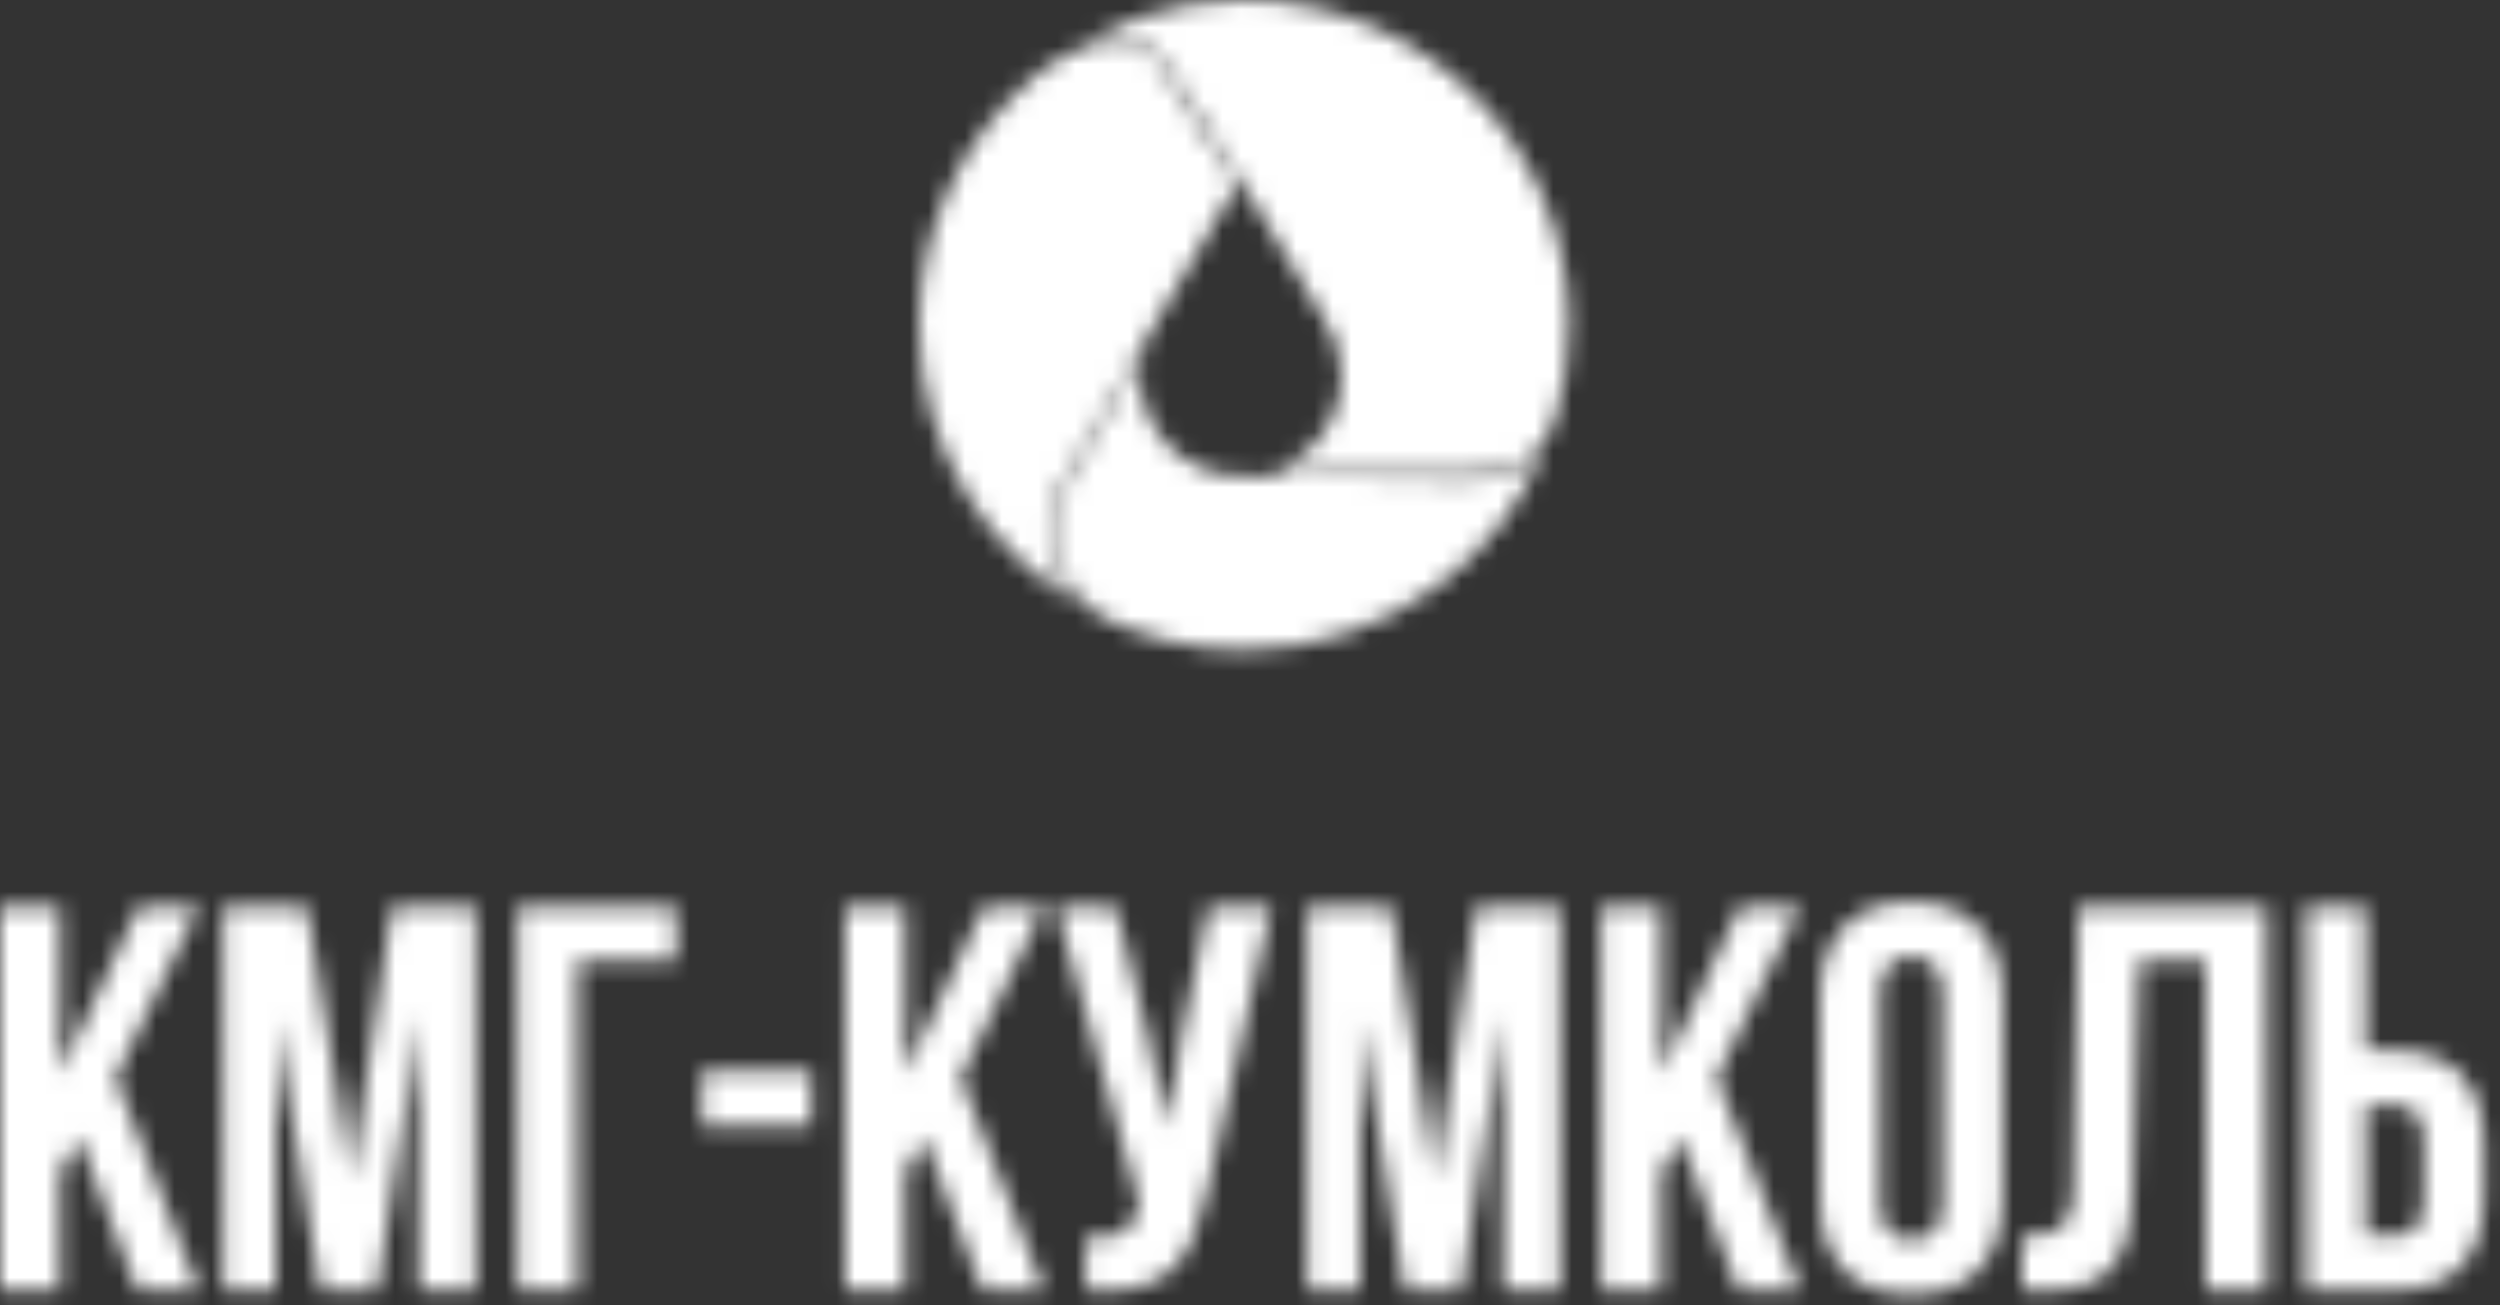
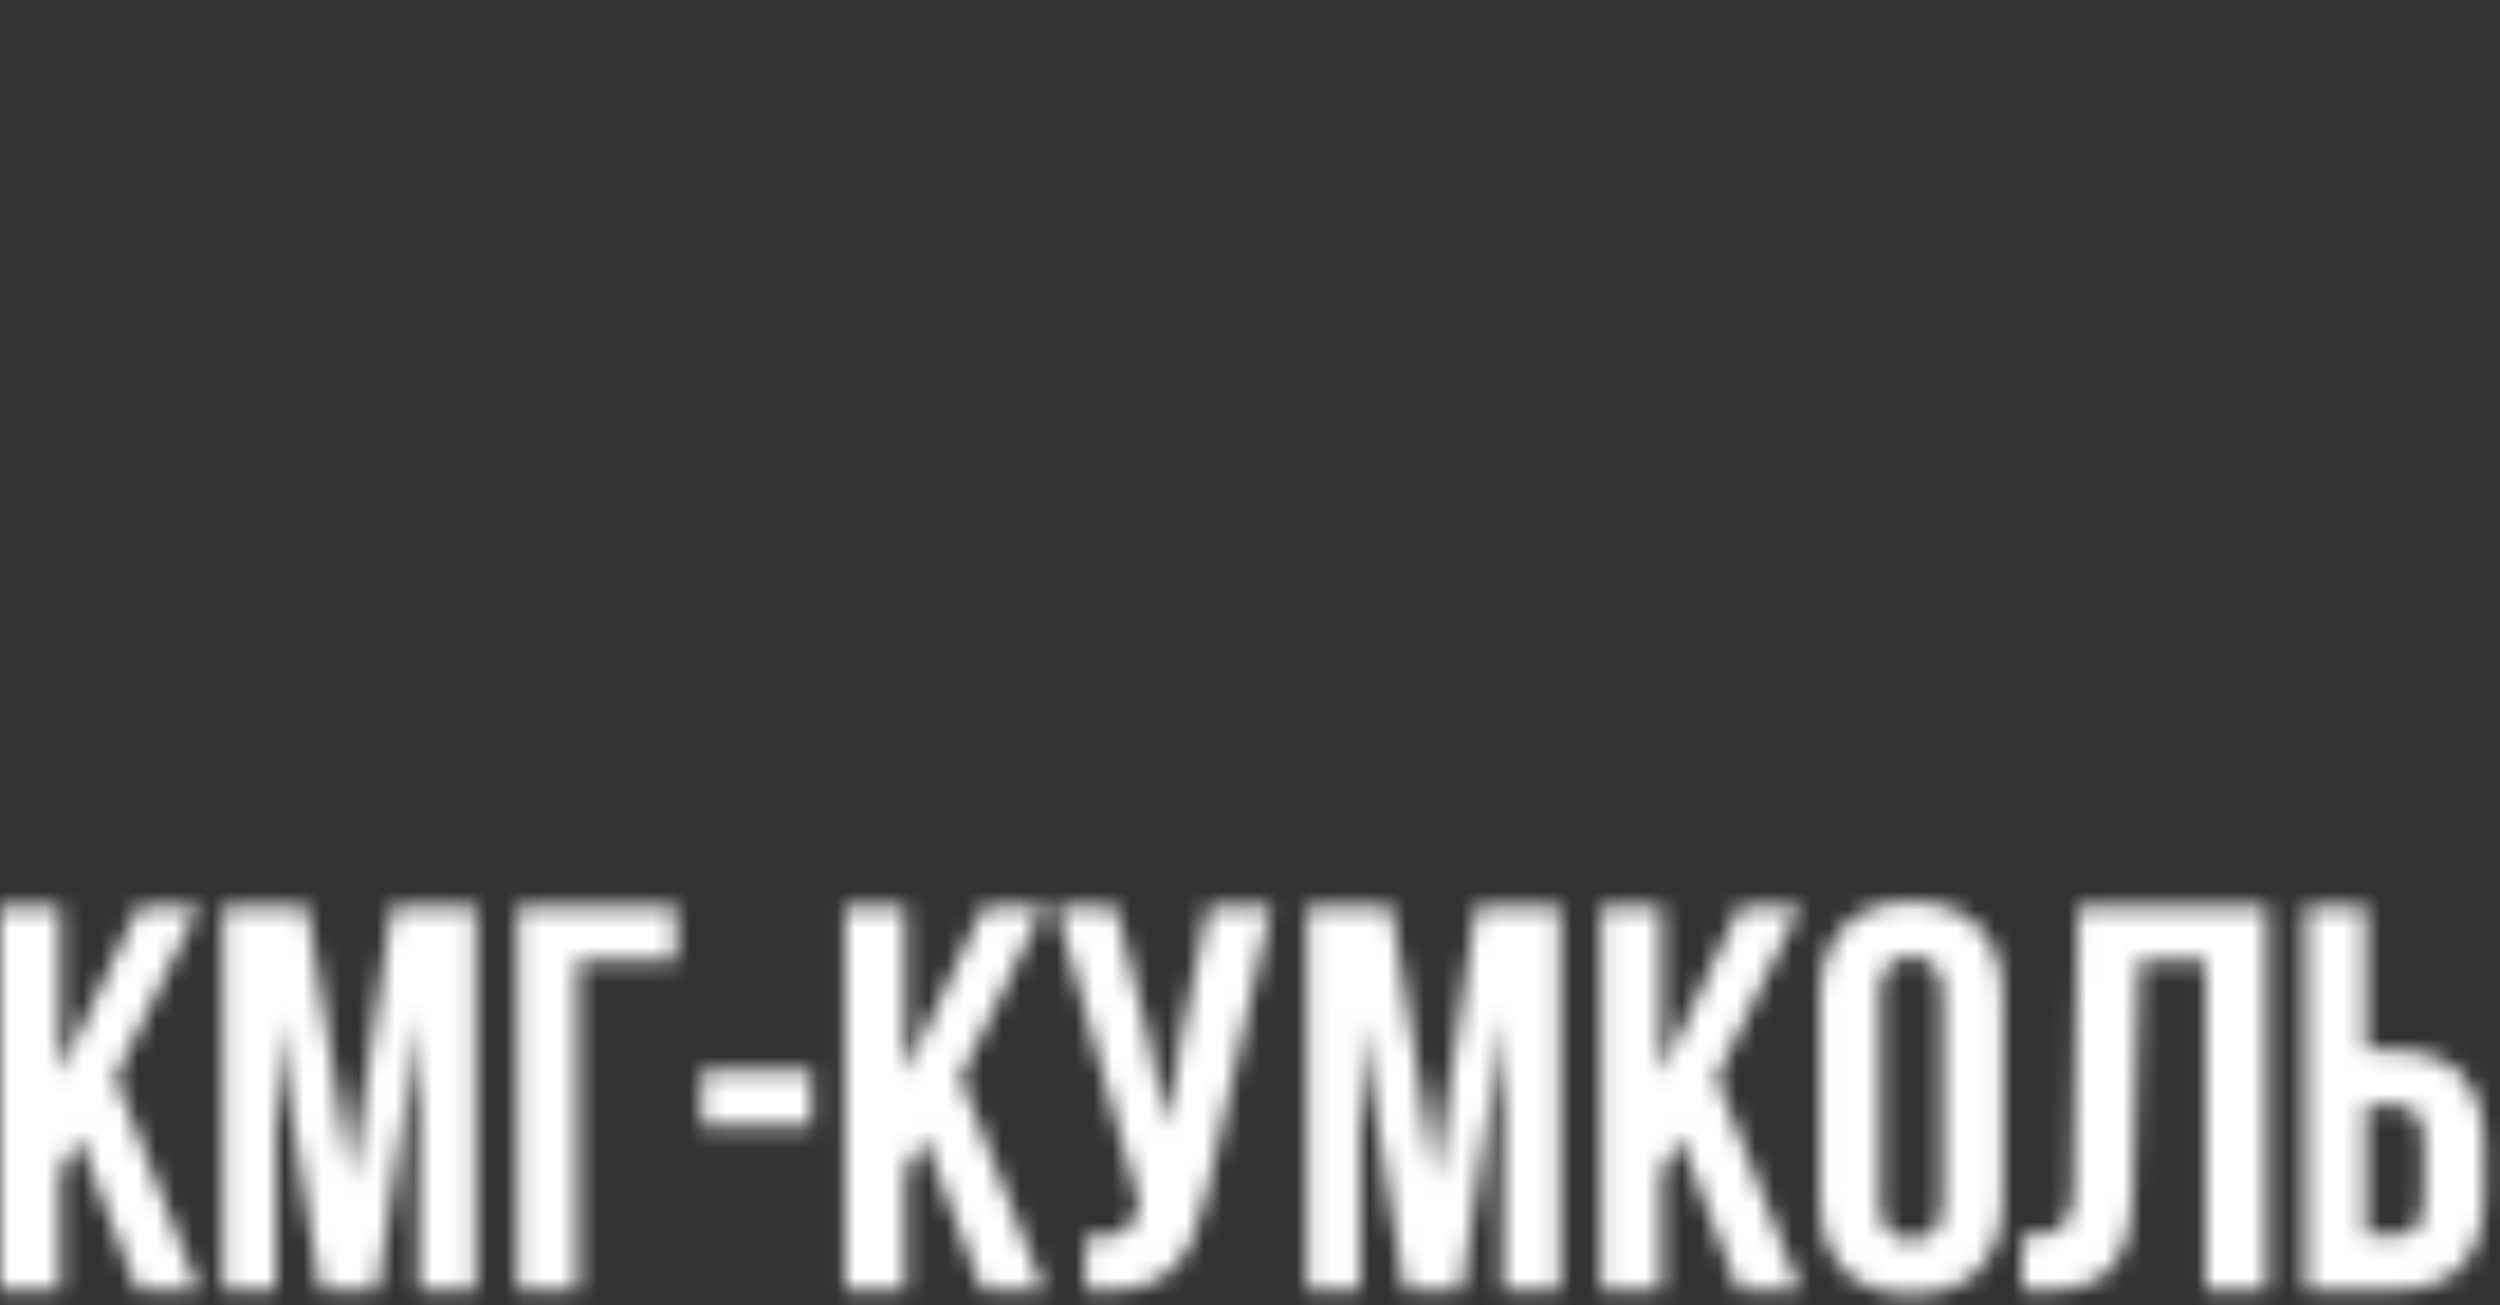
<svg xmlns="http://www.w3.org/2000/svg" width="136" height="71" viewBox="0 0 136 71" fill="none">
  <rect x="0" y="0" width="136" height="71" fill="#333333" stroke="none" />
  <mask id="mask0_4339_18499" style="mask-type:alpha" maskUnits="userSpaceOnUse" x="0" y="49" width="136" height="22">
    <path d="M7.465 70.194H10.826L6.276 58.618L10.826 49.309H7.554L3.271 58.409V49.309H0V70.194H3.271V63.78L4.283 61.87L7.465 70.194ZM16.695 49.309H12.144V70.194H14.999V55.425L17.438 70.194H20.531L22.791 55.216V70.194H25.884V49.309H21.334L19.104 64.138L16.695 49.309ZM31.426 70.194V52.293H36.779V49.309H28.155V70.194H31.426ZM38.184 61.243H44.131V58.26H38.184V61.243ZM53.439 70.194H56.8L52.25 58.618L56.8 49.309H53.528L49.246 58.409V49.309H45.974V70.194H49.246V63.78L50.257 61.87L53.439 70.194ZM69.163 49.309H65.743L64.256 56.47L63.483 61.333L62.472 56.44L60.687 49.309H57.446L61.966 65.421L61.936 65.6C61.683 67.123 60.717 67.42 59.051 67.3V70.225C63.601 70.523 64.81 68.628 65.653 64.884L69.163 49.309ZM75.672 49.309H71.122V70.194H73.977V55.425L76.416 70.194H79.509L81.769 55.216V70.194H84.862V49.309H80.312L78.081 64.138L75.672 49.309ZM94.567 70.194H97.928L93.378 58.618L97.928 49.309H94.656L90.374 58.409V49.309H87.102V70.194H90.374V63.78L91.385 61.87L94.567 70.194ZM102.28 54.113C102.28 52.621 102.934 52.054 103.975 52.054C105.016 52.054 105.67 52.621 105.67 54.113V65.391C105.67 66.882 105.016 67.449 103.975 67.449C102.934 67.449 102.28 66.882 102.28 65.391V54.113ZM99.008 65.182C99.008 68.524 100.763 70.433 103.975 70.433C107.187 70.433 108.941 68.523 108.941 65.182V54.322C108.941 50.98 107.187 49.07 103.975 49.07C100.763 49.07 99.008 50.98 99.008 54.322V65.182ZM110.004 70.224H111.257C114.529 70.224 115.907 68.733 116.015 64.914L116.372 52.293H119.986V70.195H123.316V49.309H113.06L112.774 65.093C112.739 67.031 111.491 67.241 110.005 67.241L110.004 70.224ZM130.245 70.194C133.516 70.194 135.122 68.374 135.122 65.033V62.318C135.122 58.976 133.515 57.156 130.245 57.156H128.699V49.309H125.427V70.194H130.245ZM128.699 67.211V60.139H130.245C131.286 60.139 131.851 60.618 131.851 62.109V65.242C131.851 66.733 131.285 67.211 130.245 67.211L128.699 67.211Z" fill="#56CCF2" />
  </mask>
  <g mask="url(#mask0_4339_18499)">
    <path d="M-8.176 35.008H189.349V85.593H-8.176V35.008Z" fill="white" />
  </g>
  <mask id="mask1_4339_18499" style="mask-type:alpha" maskUnits="userSpaceOnUse" x="50" y="0" width="36" height="36">
-     <path fill-rule="evenodd" clip-rule="evenodd" d="M63.371 3.952L62.865 3.161C62.851 3.144 62.838 3.126 62.824 3.109L62.811 3.093L62.783 3.058L62.769 3.041L62.741 3.009L62.723 2.989L62.701 2.964L62.68 2.941L62.655 2.915L62.64 2.899L62.638 2.897L62.599 2.858L62.597 2.856L62.581 2.84L62.549 2.811L62.539 2.801L62.502 2.767L62.493 2.76L62.455 2.727L62.445 2.719C62.397 2.68 62.349 2.643 62.299 2.608L62.295 2.606C61.411 1.988 60.271 2.114 59.246 2.468C58.862 2.6 58.493 2.765 58.16 2.934L58.139 2.945L58.108 2.961L58.095 2.968L58.056 2.988L58.051 2.99L58.008 3.013L58.005 3.015L57.965 3.036L57.923 3.059L57.904 3.069L57.881 3.081L57.879 3.083C57.561 3.256 57.285 3.428 57.069 3.571C56.936 3.659 56.809 3.749 56.682 3.844C56.553 3.941 56.421 4.046 56.281 4.163C54.324 5.816 52.73 7.885 51.638 10.235C50.587 12.496 50 15.017 50 17.676C50 21.08 50.962 24.259 52.629 26.956C54.162 29.435 56.29 31.507 58.814 32.972L58.813 32.972C58.766 32.924 58.721 32.876 58.676 32.828L58.671 32.823C58.627 32.776 58.585 32.73 58.544 32.683L58.535 32.674C58.493 32.627 58.453 32.58 58.413 32.533L58.41 32.53C58.37 32.482 58.33 32.434 58.291 32.386C56.371 30.01 56.985 27.881 57.278 27.175L57.278 27.175L57.294 27.137L57.296 27.132L57.309 27.103L57.314 27.093C57.324 27.07 57.333 27.05 57.342 27.032L57.349 27.017L57.355 27.005L57.362 26.991L57.366 26.982L57.373 26.969L57.376 26.964L57.382 26.952L57.384 26.949L57.389 26.939L57.389 26.938L57.393 26.932L57.395 26.929L57.397 26.925L67.281 10.053L63.372 3.952L63.371 3.952ZM84.006 24.449C82.463 26.216 79.791 26.137 79.673 26.133L68.146 25.899H67.37C65.909 25.865 64.59 25.259 63.627 24.296C62.636 23.304 62.022 21.934 62.022 20.421C62.022 20.068 62.098 19.659 62.232 19.21L57.633 27.059L57.632 27.062L57.628 27.069L57.621 27.081L57.613 27.097L57.603 27.118L57.591 27.142L57.577 27.171L57.562 27.204L57.546 27.241L57.528 27.283L57.51 27.328L57.491 27.376L57.491 27.377L57.471 27.429L57.471 27.43L57.451 27.485L57.451 27.486L57.431 27.546L57.431 27.546C57.41 27.608 57.39 27.675 57.371 27.747L57.37 27.748L57.351 27.821L57.351 27.822C57.338 27.872 57.326 27.924 57.315 27.978L57.314 27.98C57.303 28.034 57.292 28.09 57.282 28.148L57.282 28.15C57.277 28.179 57.272 28.208 57.268 28.238C57.087 29.453 57.312 31.454 59.792 33.499C60.993 34.099 62.273 34.566 63.613 34.882C64.917 35.189 66.277 35.352 67.676 35.352C71.618 35.352 75.259 34.061 78.198 31.88C80.749 29.987 82.772 27.423 84.007 24.448L84.006 24.449ZM62.378 2.33L62.383 2.333C62.43 2.364 62.476 2.397 62.522 2.431L62.568 2.467L62.601 2.494L62.617 2.507L62.643 2.529L62.67 2.552L62.693 2.572L62.716 2.593L62.744 2.619L62.766 2.64L62.79 2.663C62.805 2.679 62.821 2.694 62.837 2.71C62.853 2.727 62.869 2.744 62.885 2.761L62.896 2.773L62.935 2.817L62.942 2.826L62.98 2.87L62.994 2.886C63.005 2.9 63.017 2.915 63.029 2.929L63.039 2.943C63.053 2.96 63.067 2.978 63.081 2.996L63.084 3.001L63.087 3.005L63.093 3.013C64.564 5.008 66.096 7.684 67.478 9.855L67.502 9.816C68.975 12.272 70.427 14.788 71.942 17.212C72.273 17.669 72.536 18.18 72.714 18.727C72.887 19.261 72.981 19.831 72.981 20.422C72.981 21.933 72.369 23.301 71.379 24.292C70.729 24.944 69.914 25.433 69.003 25.692C72.474 25.807 76.28 25.724 79.681 25.724C79.692 25.725 83.605 26.026 84.584 22.841L84.598 22.794L84.599 22.794V22.793C84.846 21.973 85.036 21.13 85.163 20.267C85.287 19.422 85.352 18.557 85.352 17.676C85.352 12.795 83.373 8.376 80.174 5.177C76.976 1.979 72.557 0 67.676 0C65.619 0 63.645 0.351 61.811 0.996C60.844 1.337 59.916 1.758 59.033 2.254L59.157 2.21C60.23 1.84 61.424 1.707 62.378 2.33Z" fill="#56CCF2" />
-   </mask>
+     </mask>
  <g mask="url(#mask1_4339_18499)">
    <rect x="41.57" y="-6.992" width="48.177" height="50.586" fill="white" />
  </g>
</svg>